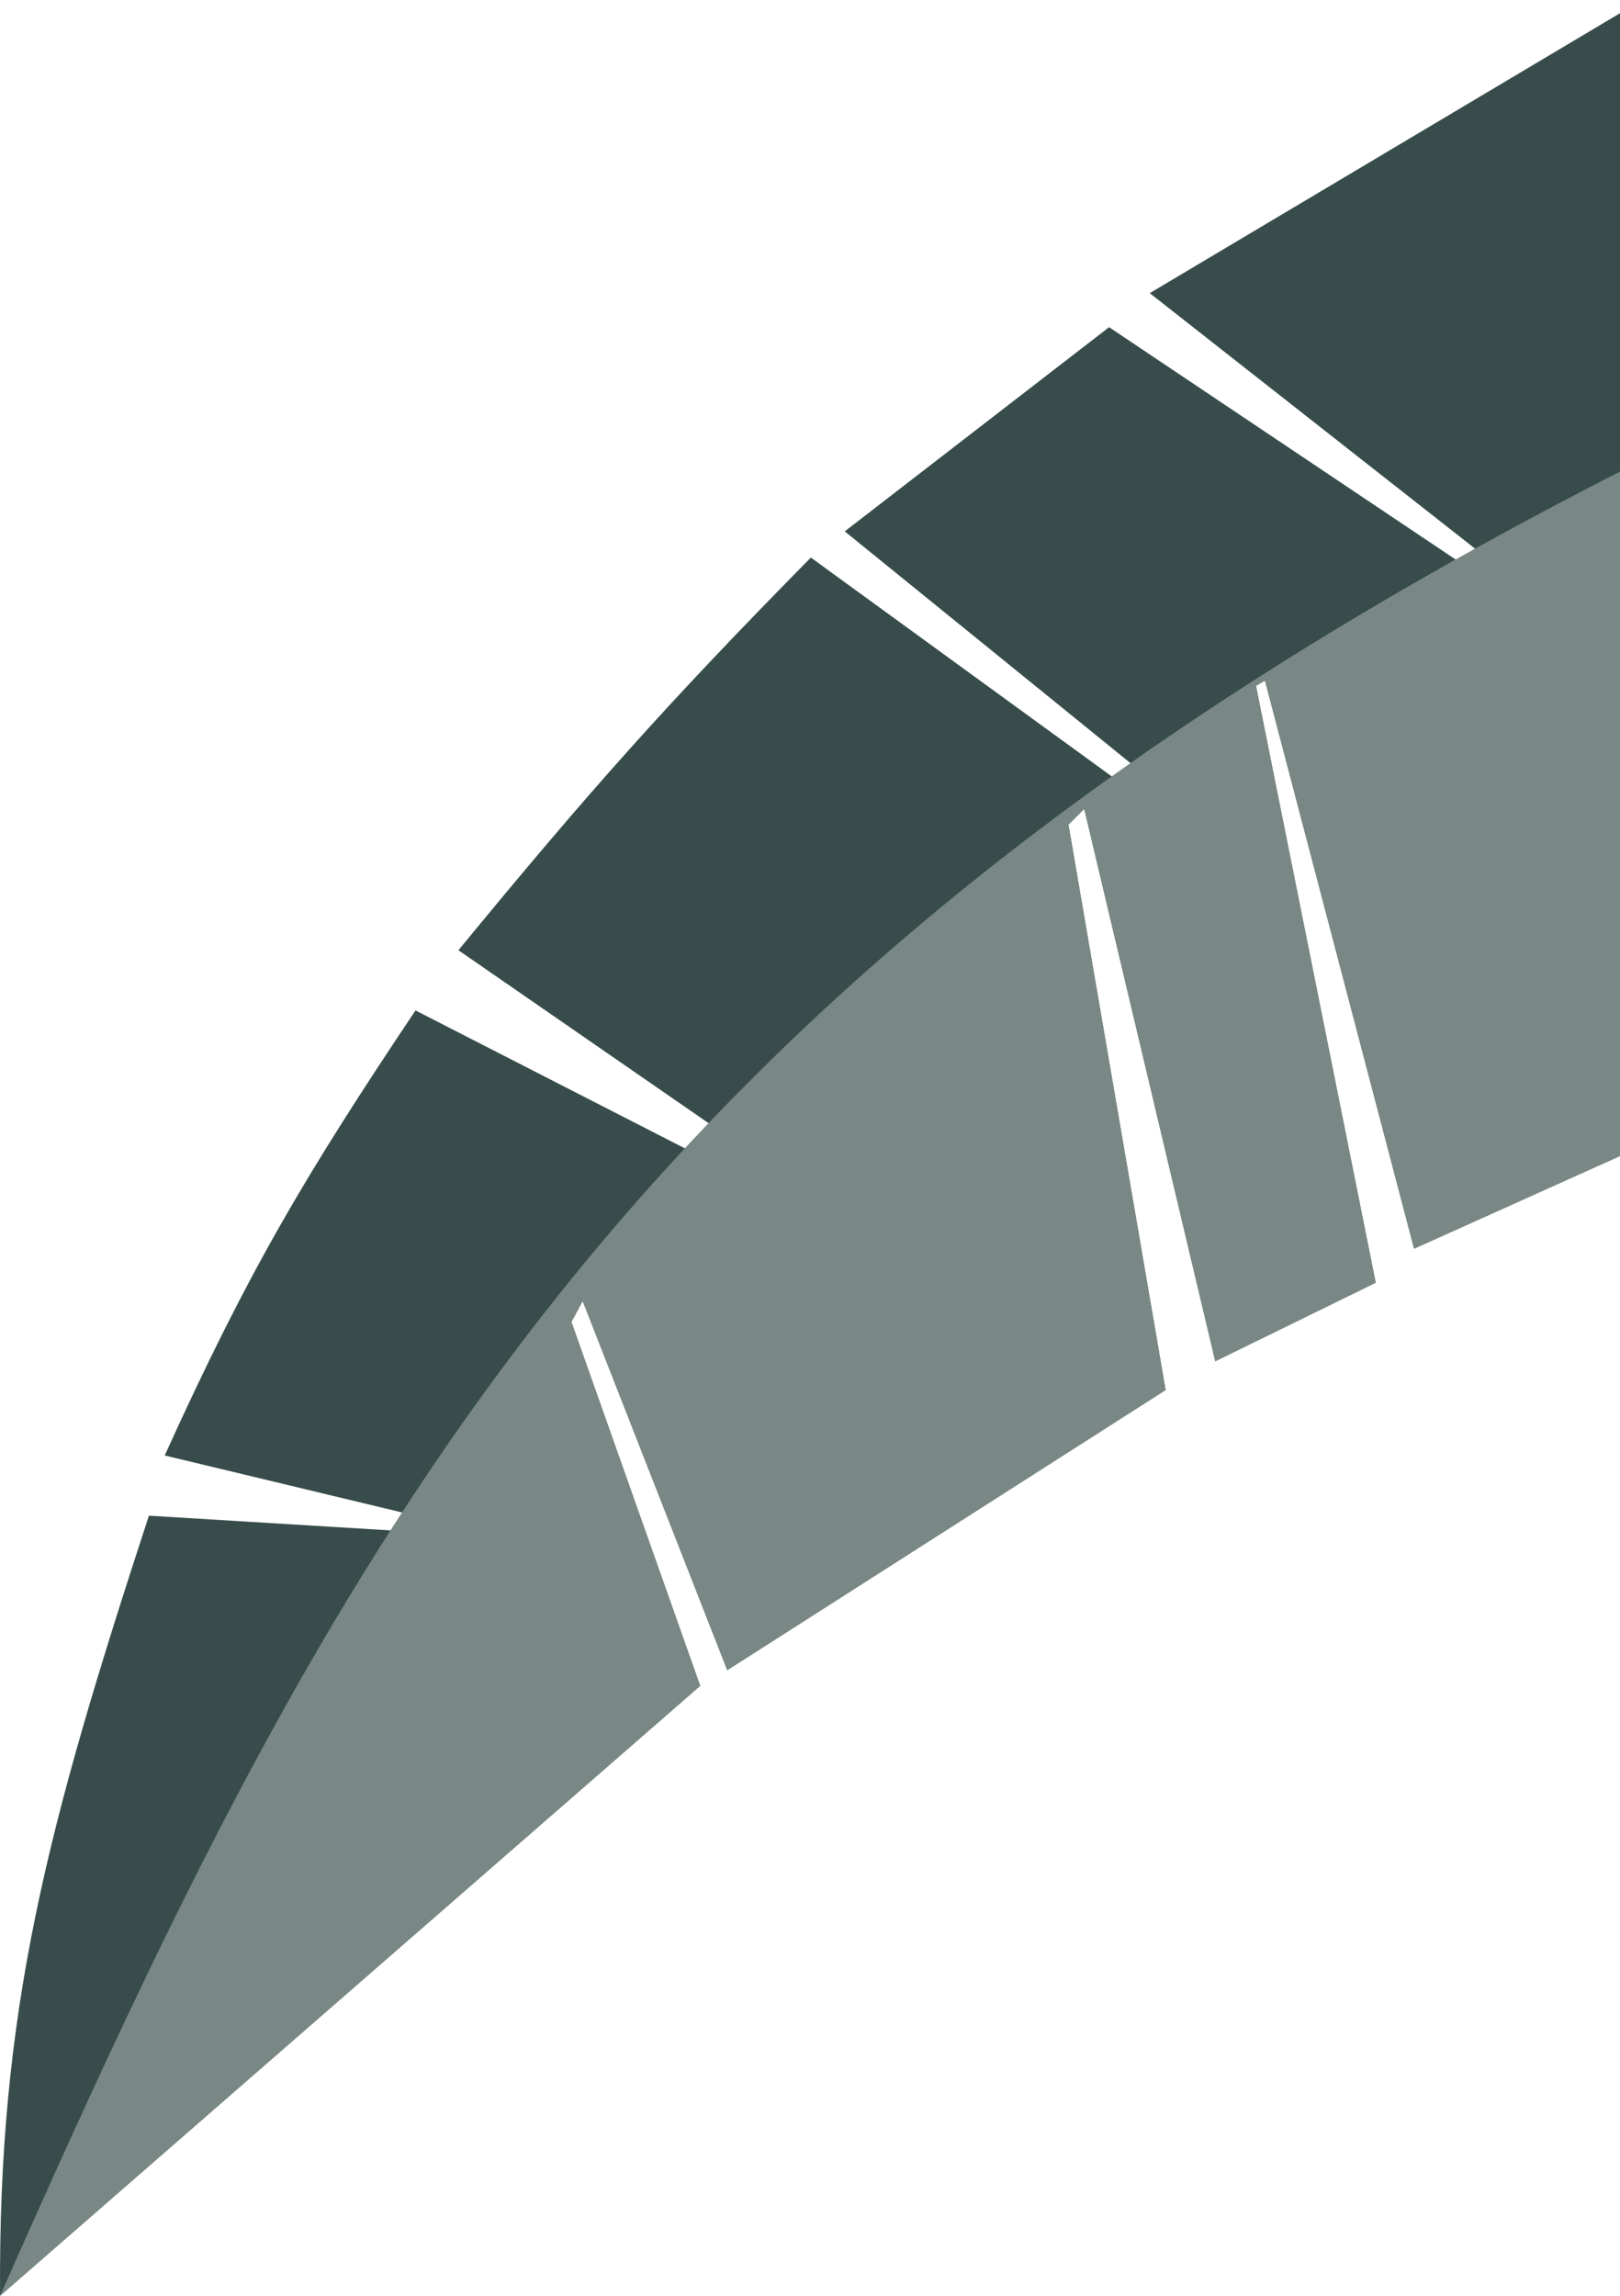
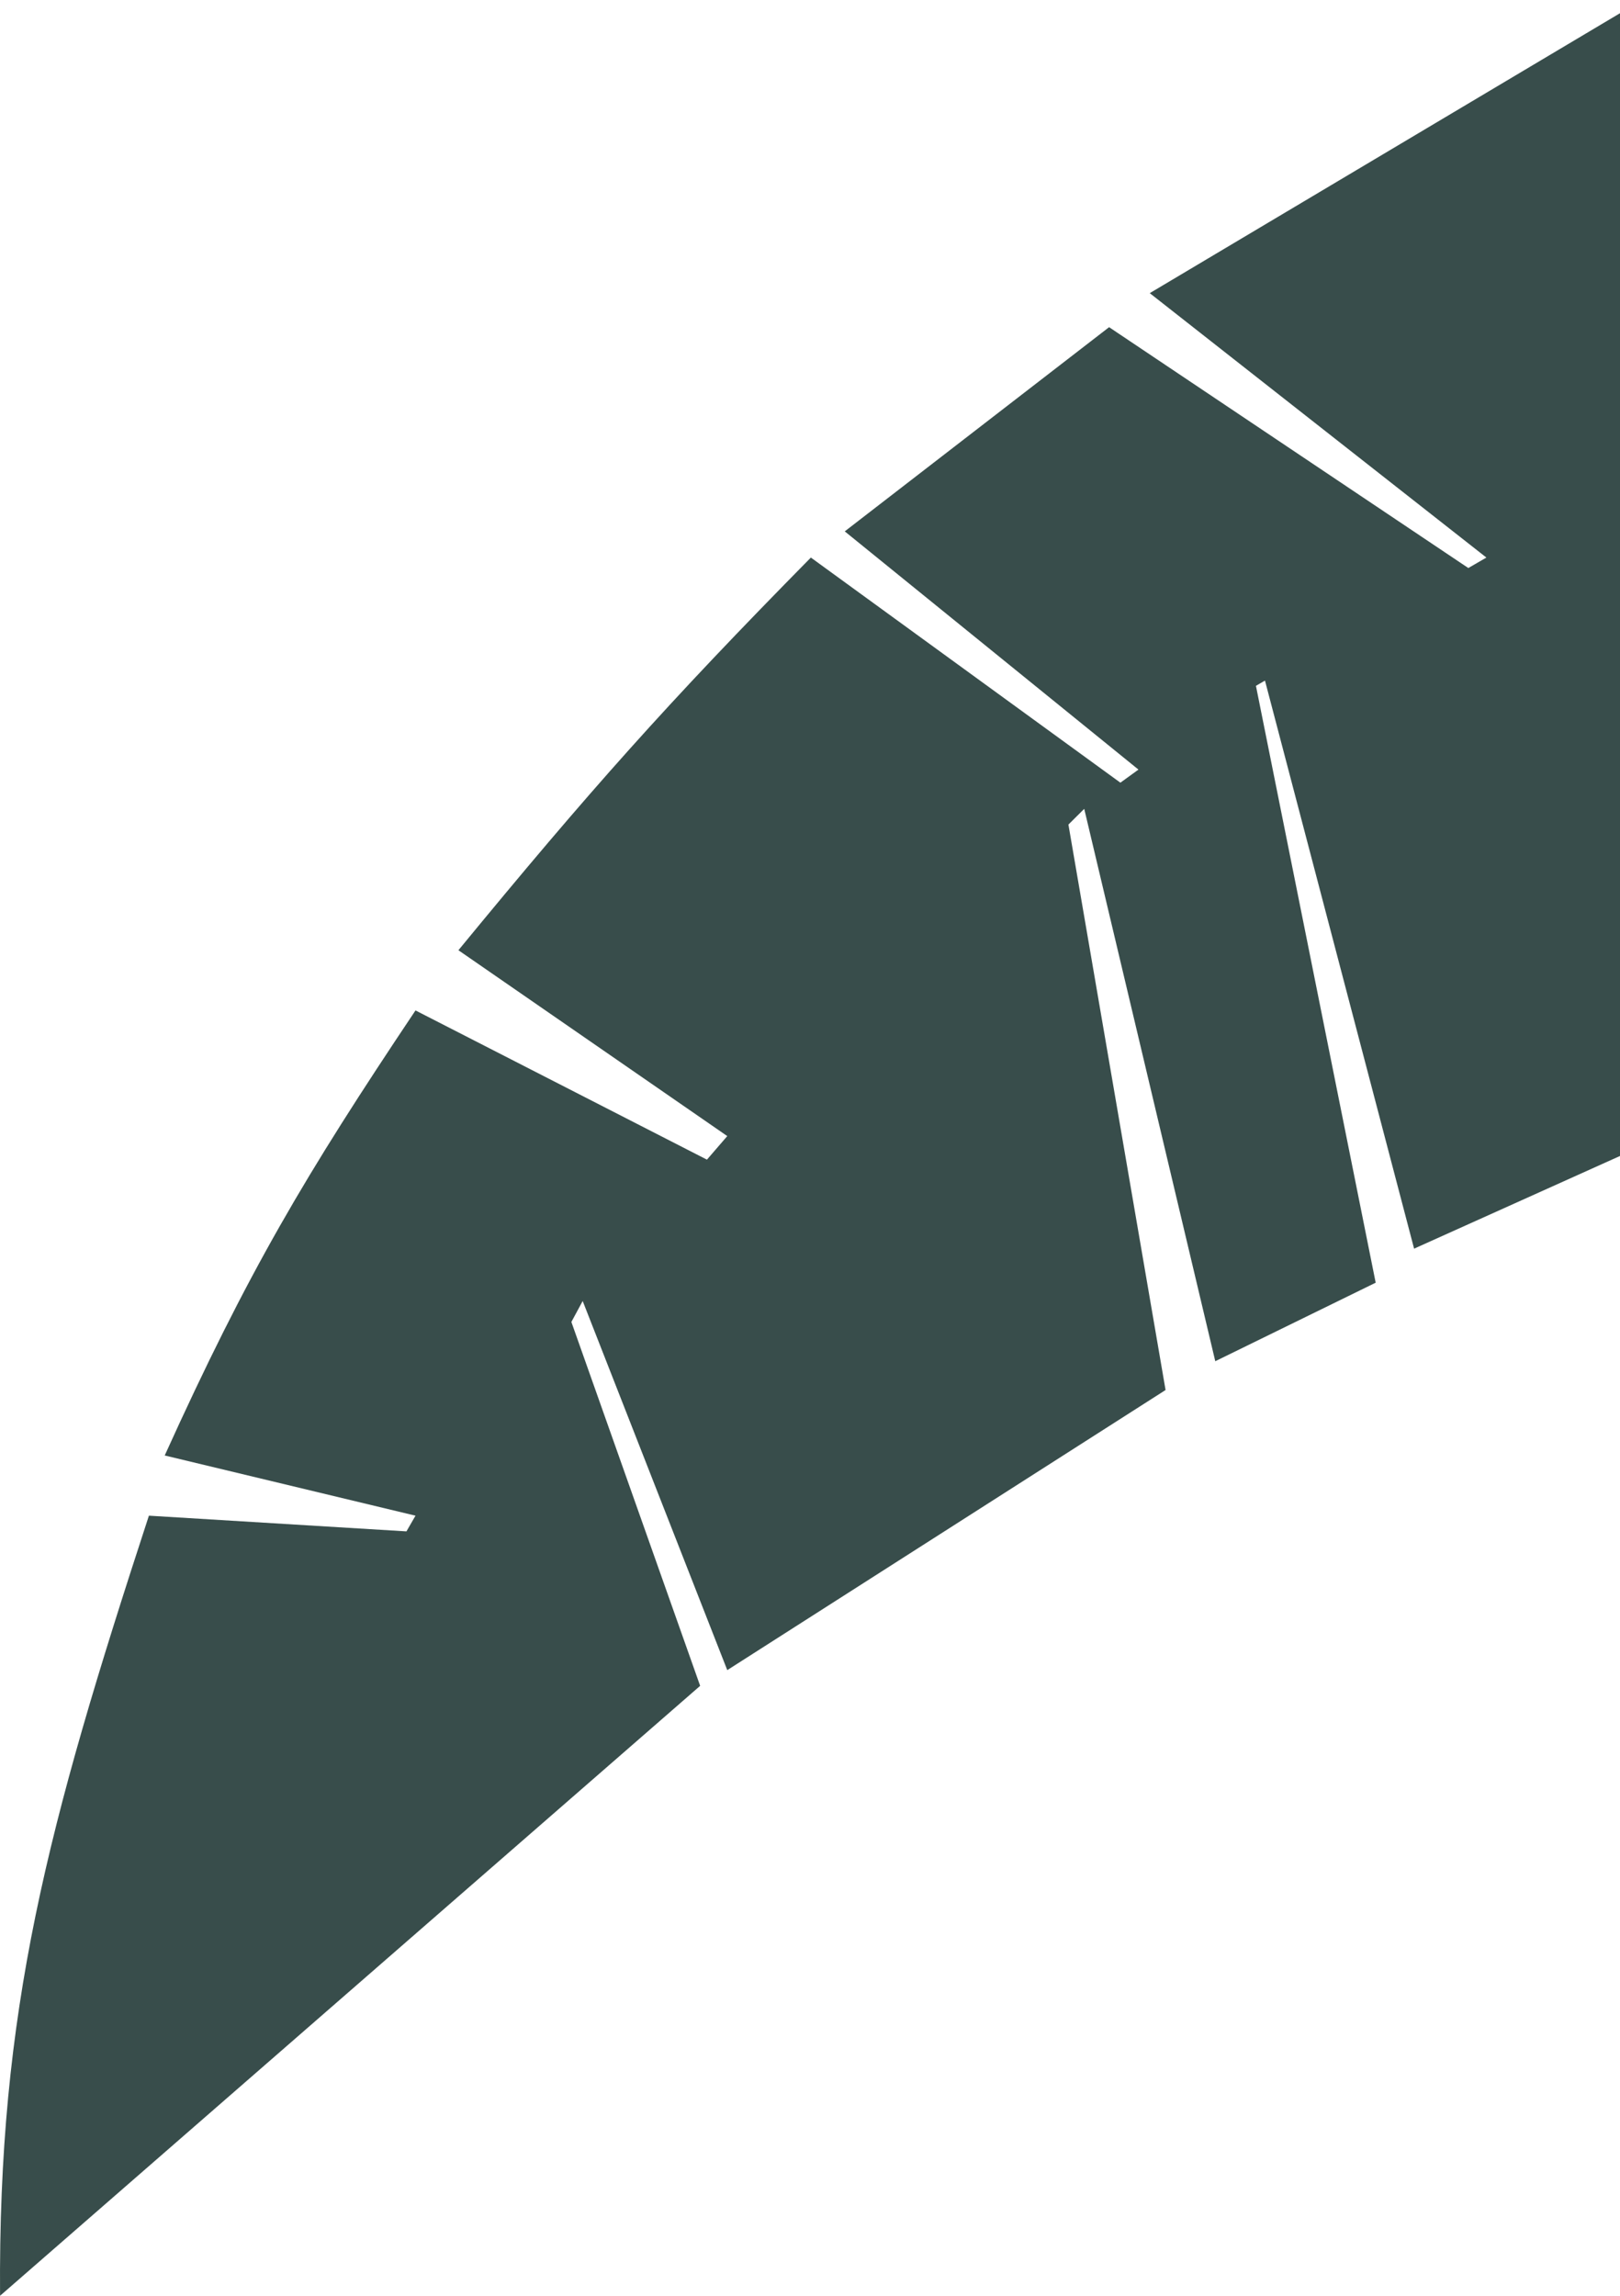
<svg xmlns="http://www.w3.org/2000/svg" width="144" height="204" viewBox="0 0 144 204" fill="none">
  <g opacity="0.8">
    <path d="M102.2 26.049L145.973 0L190.764 11.395L195.985 78.155L149.997 100.021L125.697 110.954L112.442 60.476L111.639 60.942L122.283 113.978L108.024 120.956L96.376 71.874L94.971 73.27L103.606 123.515L64.646 148.405L51.794 115.606L50.789 117.467L62.236 149.801L0.005 204C-0.174 178.654 4.194 162.311 13.236 134.681L36.129 136.076L36.933 134.681L14.641 129.331C22.059 112.961 27.124 104.435 36.933 89.786L62.839 103.045L64.646 100.951L40.748 84.436C52.452 70.202 59.24 62.569 72.077 49.544L99.59 69.548L101.196 68.385L75.089 47.217L98.586 29.073L130.517 50.474L132.123 49.544L102.2 26.049Z" fill="#06211E" />
-     <path d="M62.239 149.801L0.008 204C34.304 126.562 63.228 71.794 191.192 20.699L195.988 78.155L149.999 100.021L125.699 110.954L112.445 60.476L111.642 60.942L122.285 113.978L108.027 120.956L96.379 71.875L94.973 73.27L103.609 123.515L64.649 148.405L51.796 115.606L50.792 117.467L62.239 149.801Z" fill="#586A67" />
  </g>
</svg>